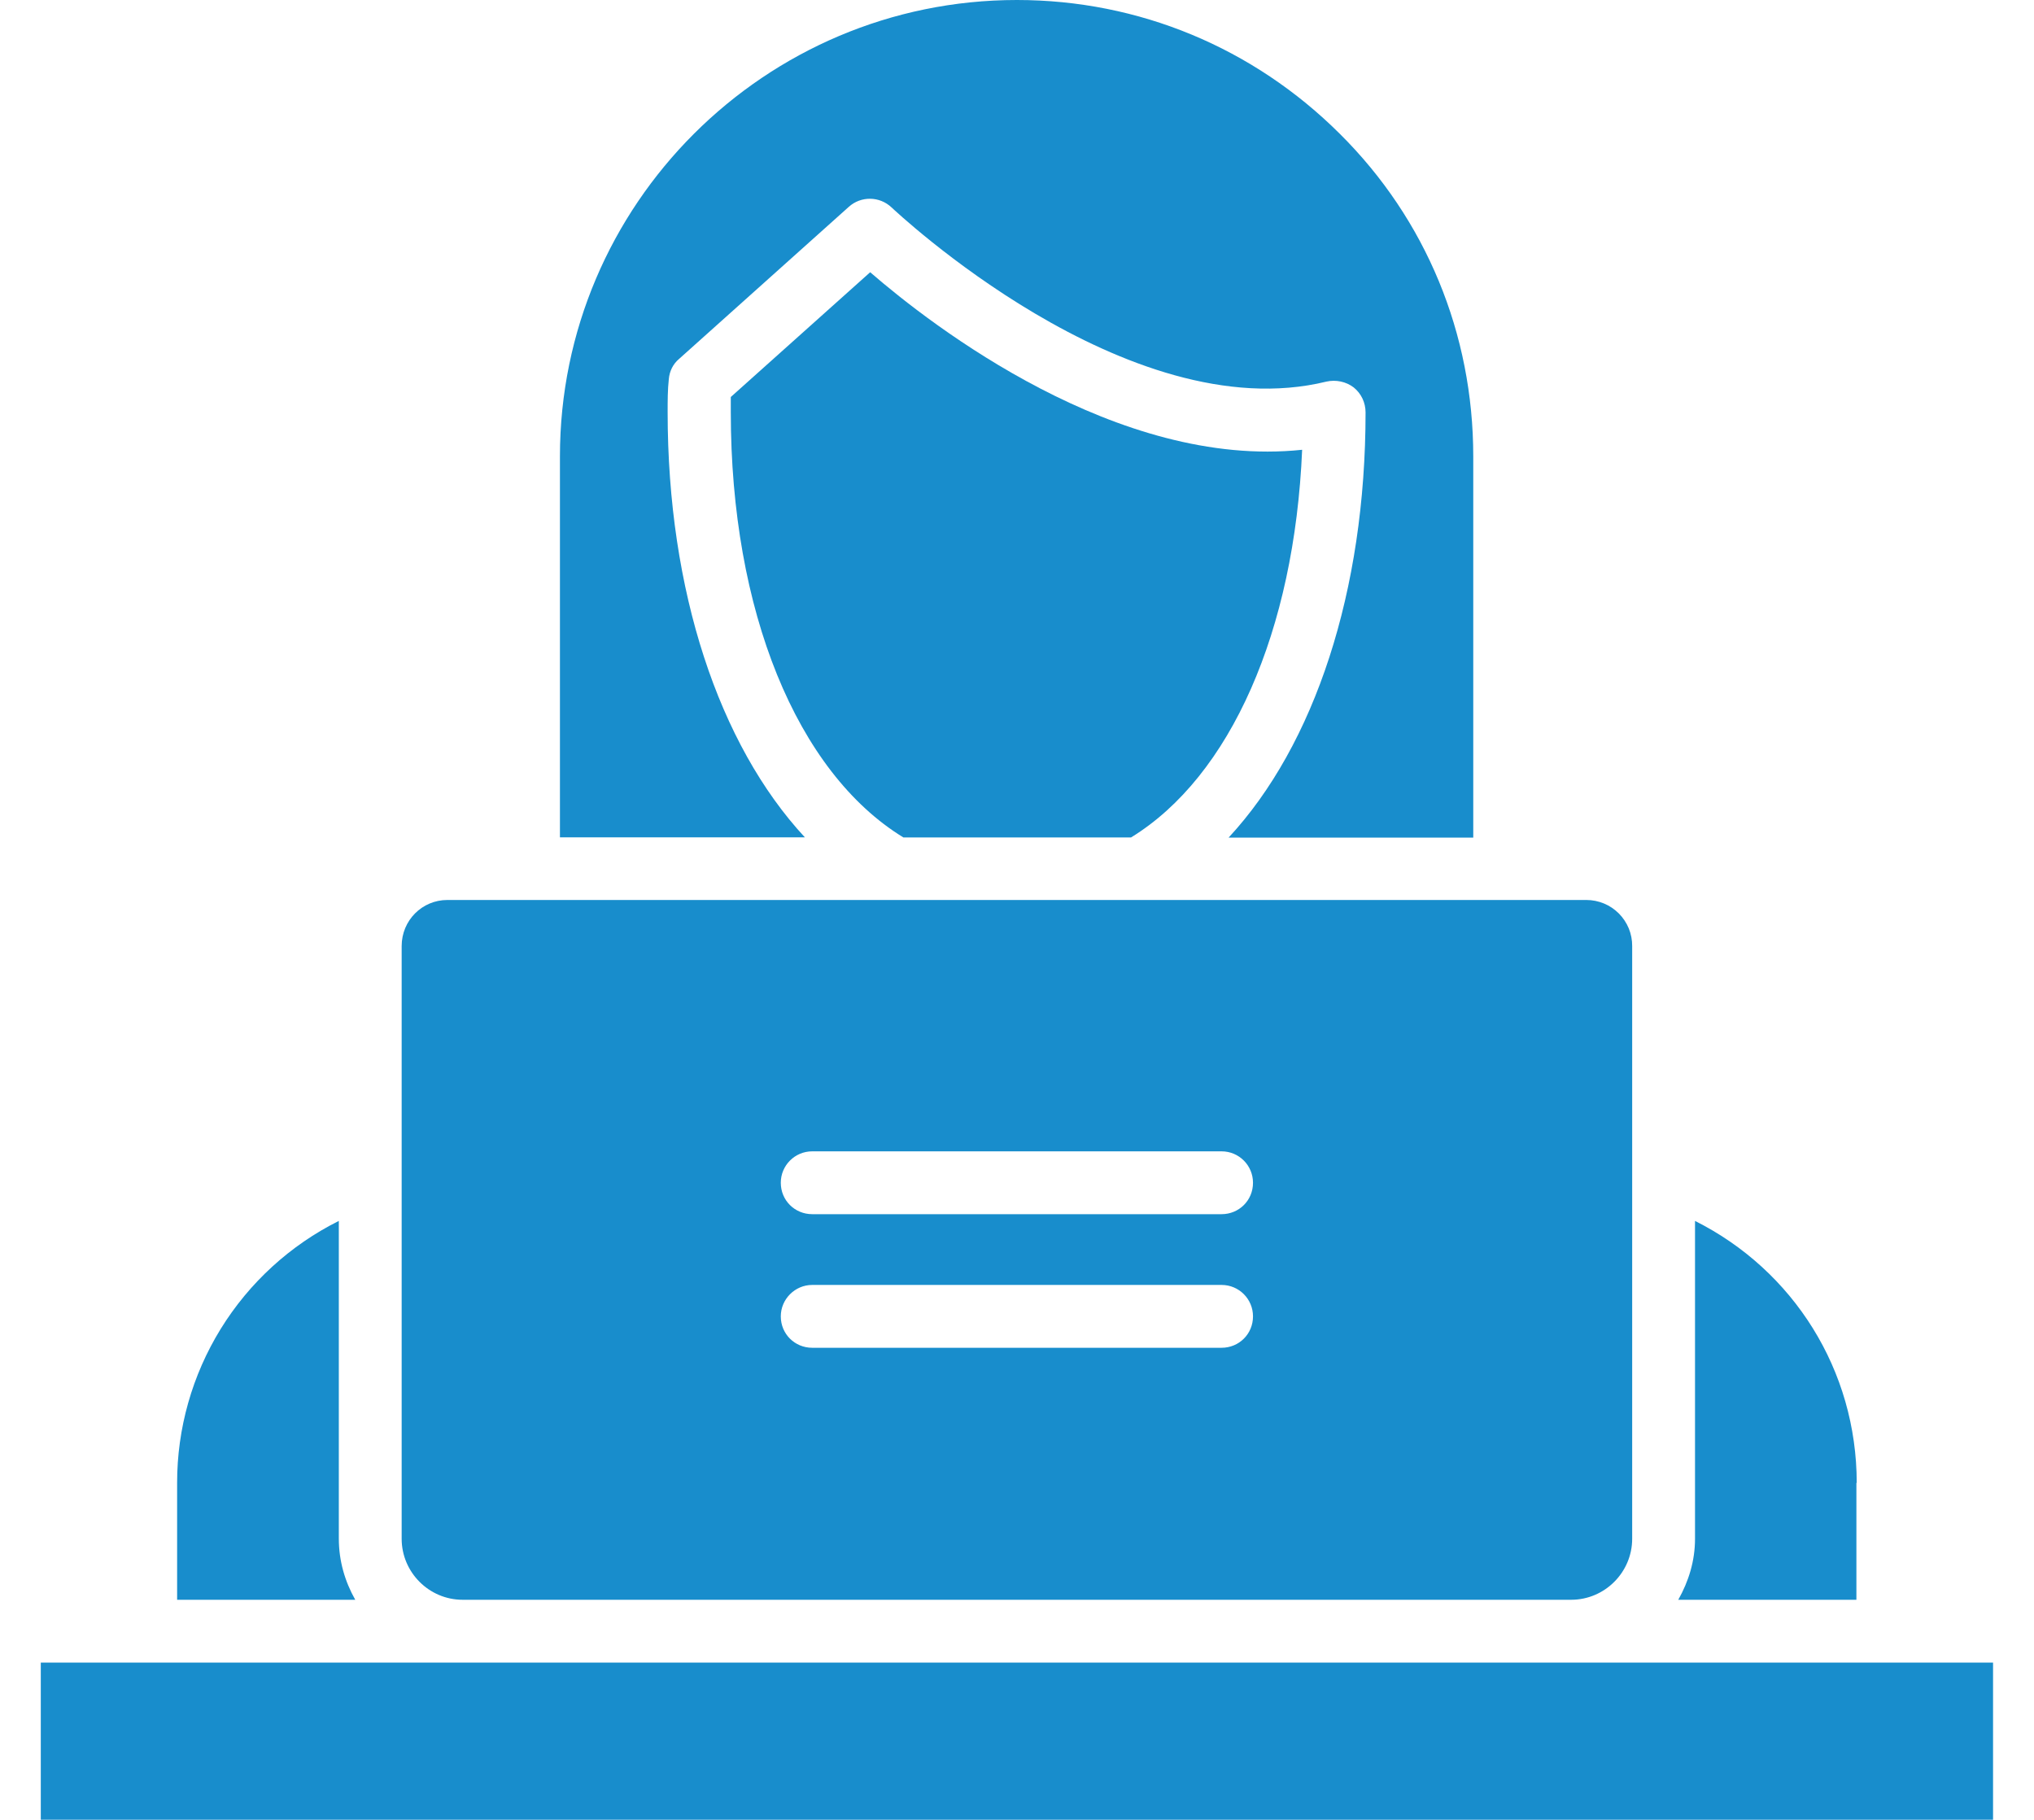
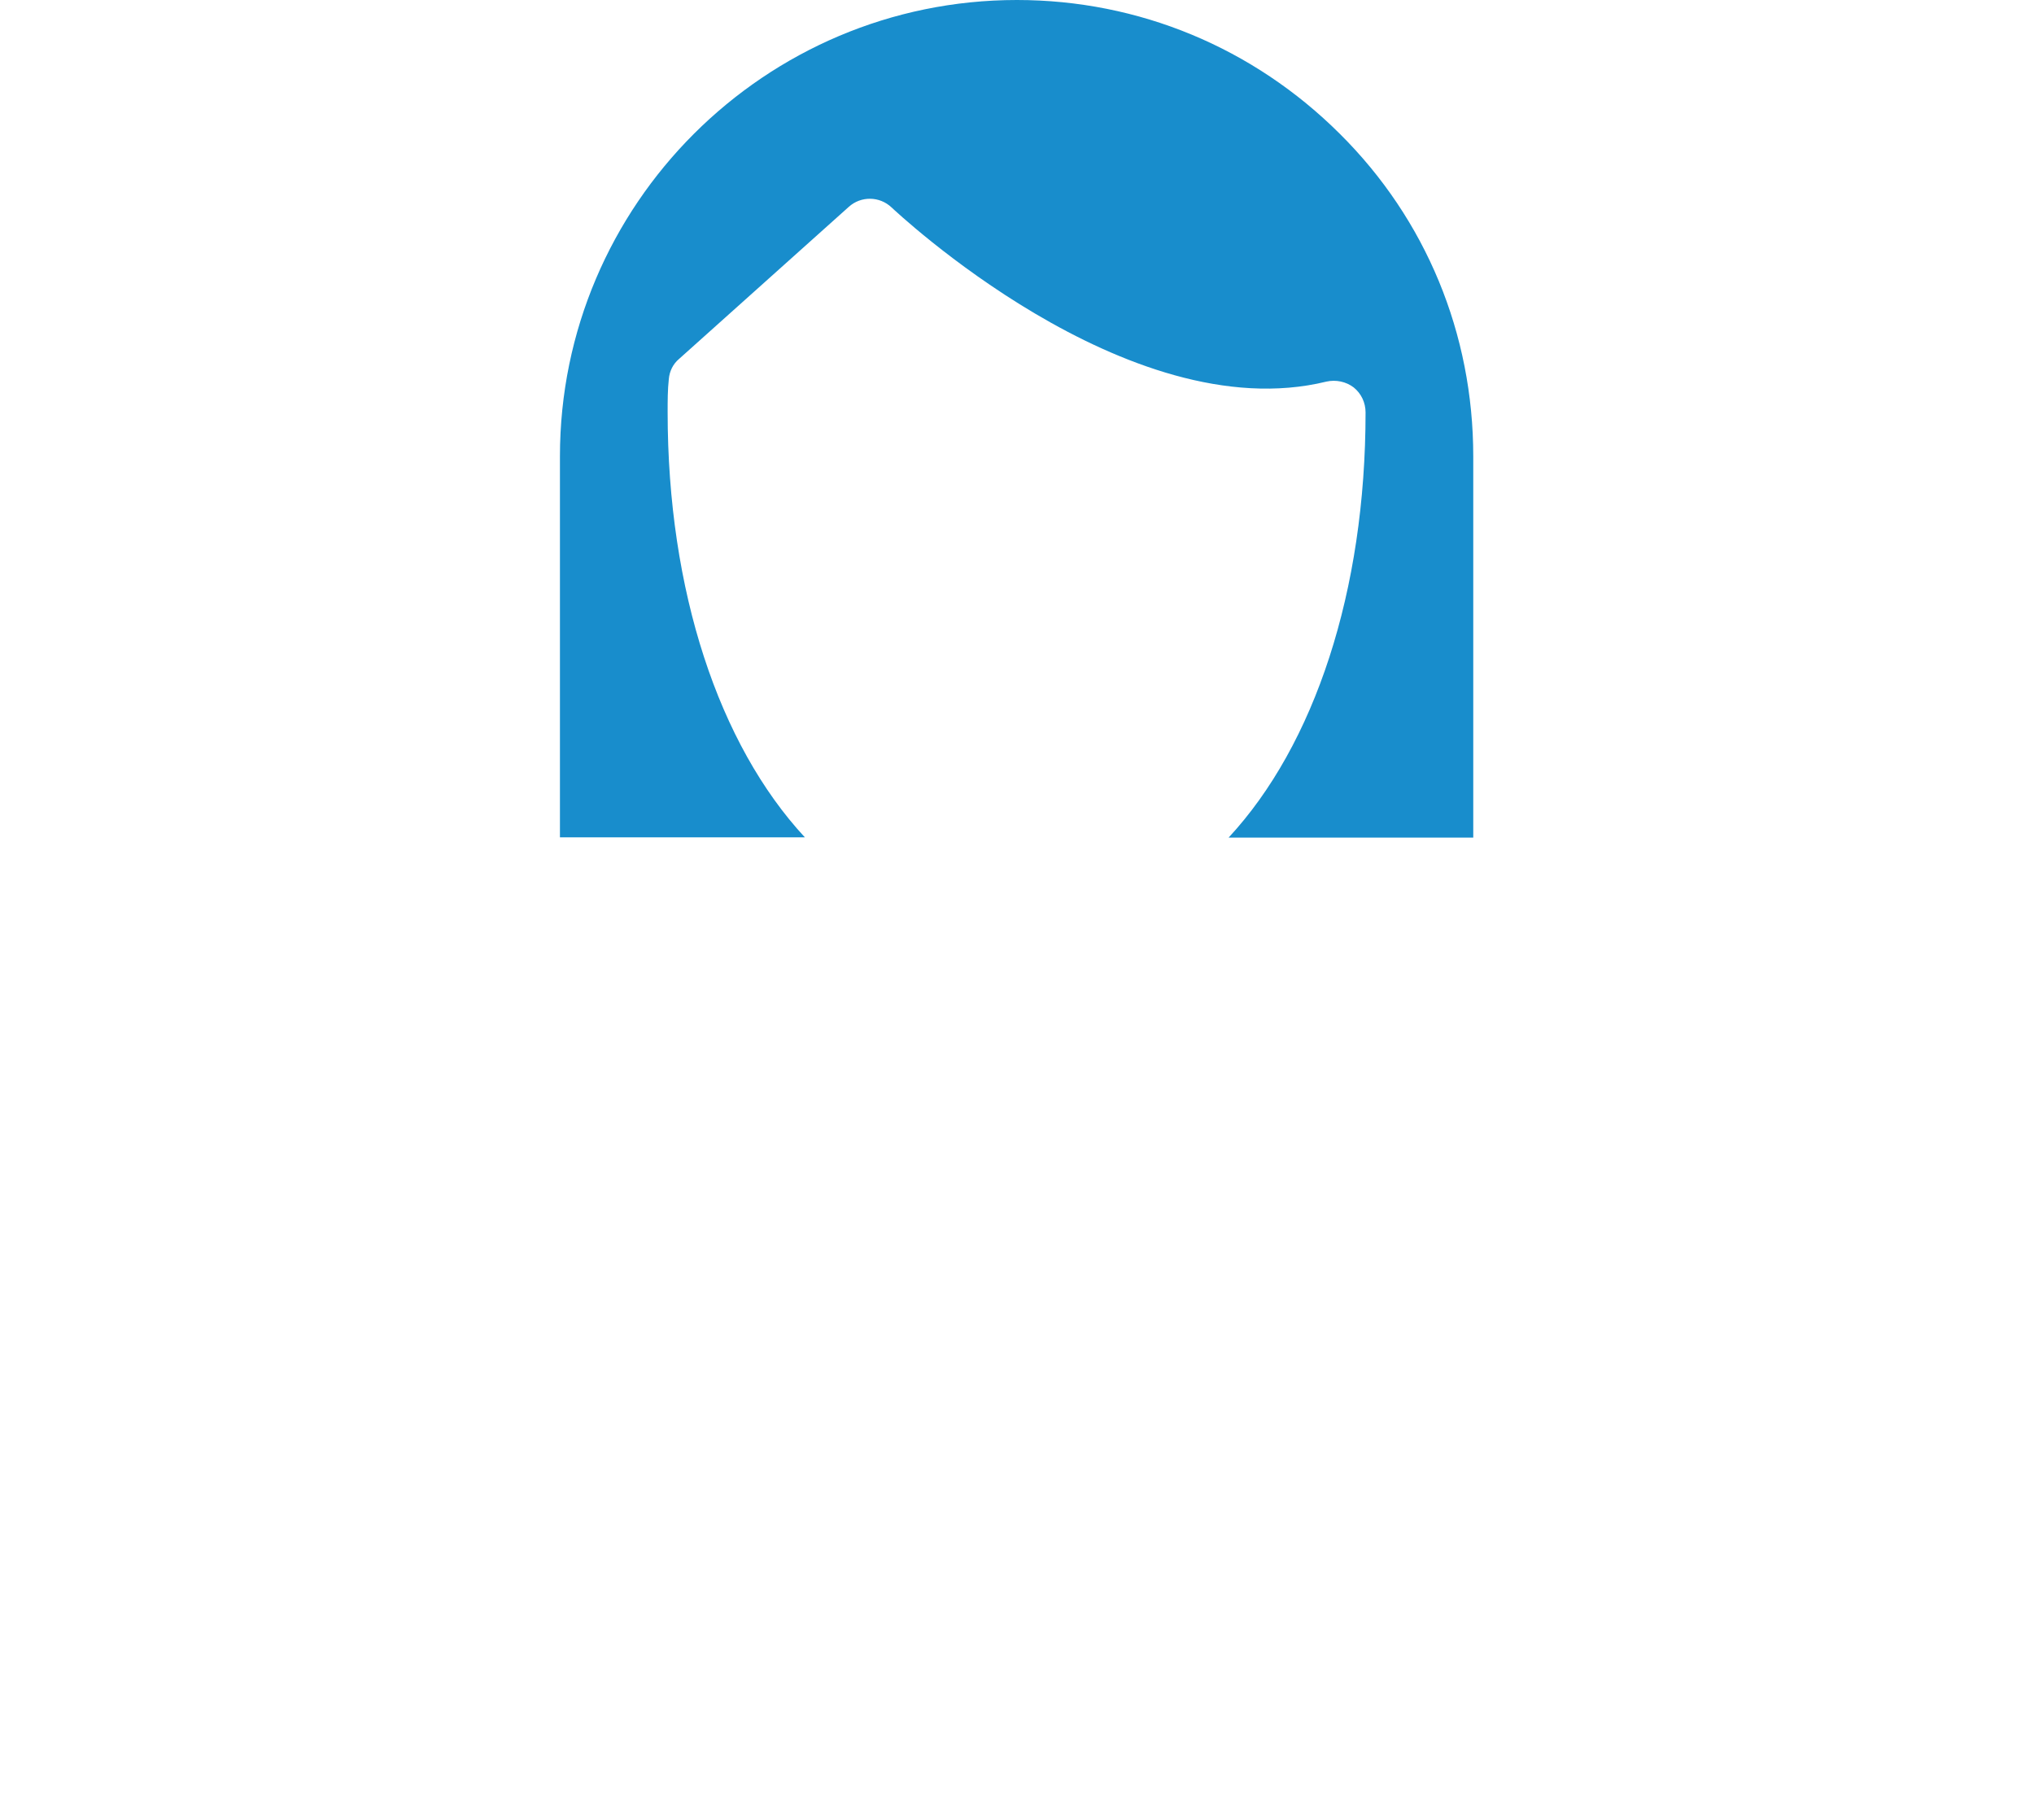
<svg xmlns="http://www.w3.org/2000/svg" width="38" height="34" viewBox="0 0 38 34" fill="none">
-   <path d="M0.762 31.062H37.235V33.997H0.762V31.062ZM6.33 28.742V22.81C5.421 23.264 4.657 23.963 4.123 24.828C3.59 25.693 3.308 26.689 3.309 27.705V29.888H6.637C6.444 29.546 6.33 29.164 6.33 28.742ZM34.688 27.705C34.688 25.602 33.508 23.733 31.667 22.81V28.748C31.667 29.164 31.547 29.546 31.354 29.888H34.682V27.705H34.688ZM8.643 29.888H29.353C29.98 29.888 30.493 29.375 30.493 28.748V17.675C30.494 17.562 30.472 17.45 30.43 17.346C30.387 17.242 30.324 17.147 30.245 17.067C30.165 16.987 30.071 16.923 29.967 16.88C29.863 16.837 29.751 16.814 29.638 16.814H8.358C7.885 16.814 7.504 17.196 7.504 17.675V28.748C7.504 29.375 8.016 29.888 8.643 29.888ZM15.174 21.51H22.822C23.147 21.51 23.409 21.773 23.409 22.097C23.409 22.428 23.147 22.684 22.822 22.684H15.174C14.85 22.684 14.587 22.428 14.587 22.097C14.587 21.773 14.85 21.51 15.174 21.51ZM15.174 24.006H22.822C23.147 24.006 23.409 24.269 23.409 24.593C23.409 24.924 23.147 25.18 22.822 25.18H15.174C14.85 25.18 14.587 24.924 14.587 24.593C14.587 24.274 14.85 24.006 15.174 24.006ZM16.257 5.086L13.653 7.417V7.702C13.653 11.406 14.884 14.427 16.878 15.646H21.13C22.988 14.506 24.184 11.788 24.327 8.403C20.885 8.767 17.42 6.095 16.257 5.086Z" fill="#188DCC" />
  <path d="M12.473 7.699C12.473 7.494 12.473 7.278 12.495 7.084C12.507 6.936 12.575 6.799 12.684 6.708L15.858 3.864C16.086 3.659 16.433 3.664 16.656 3.875C16.701 3.915 21.055 8.041 24.782 7.129C24.959 7.09 25.147 7.129 25.29 7.238C25.432 7.352 25.512 7.523 25.512 7.705C25.512 11.045 24.56 13.917 22.953 15.649H27.524V8.526C27.524 6.235 26.64 4.098 25.033 2.502C23.415 0.889 21.272 0 18.998 0C14.291 0 10.461 3.824 10.461 8.526V15.644H15.037C13.43 13.911 12.473 11.039 12.473 7.699Z" fill="#188DCC" />
</svg>